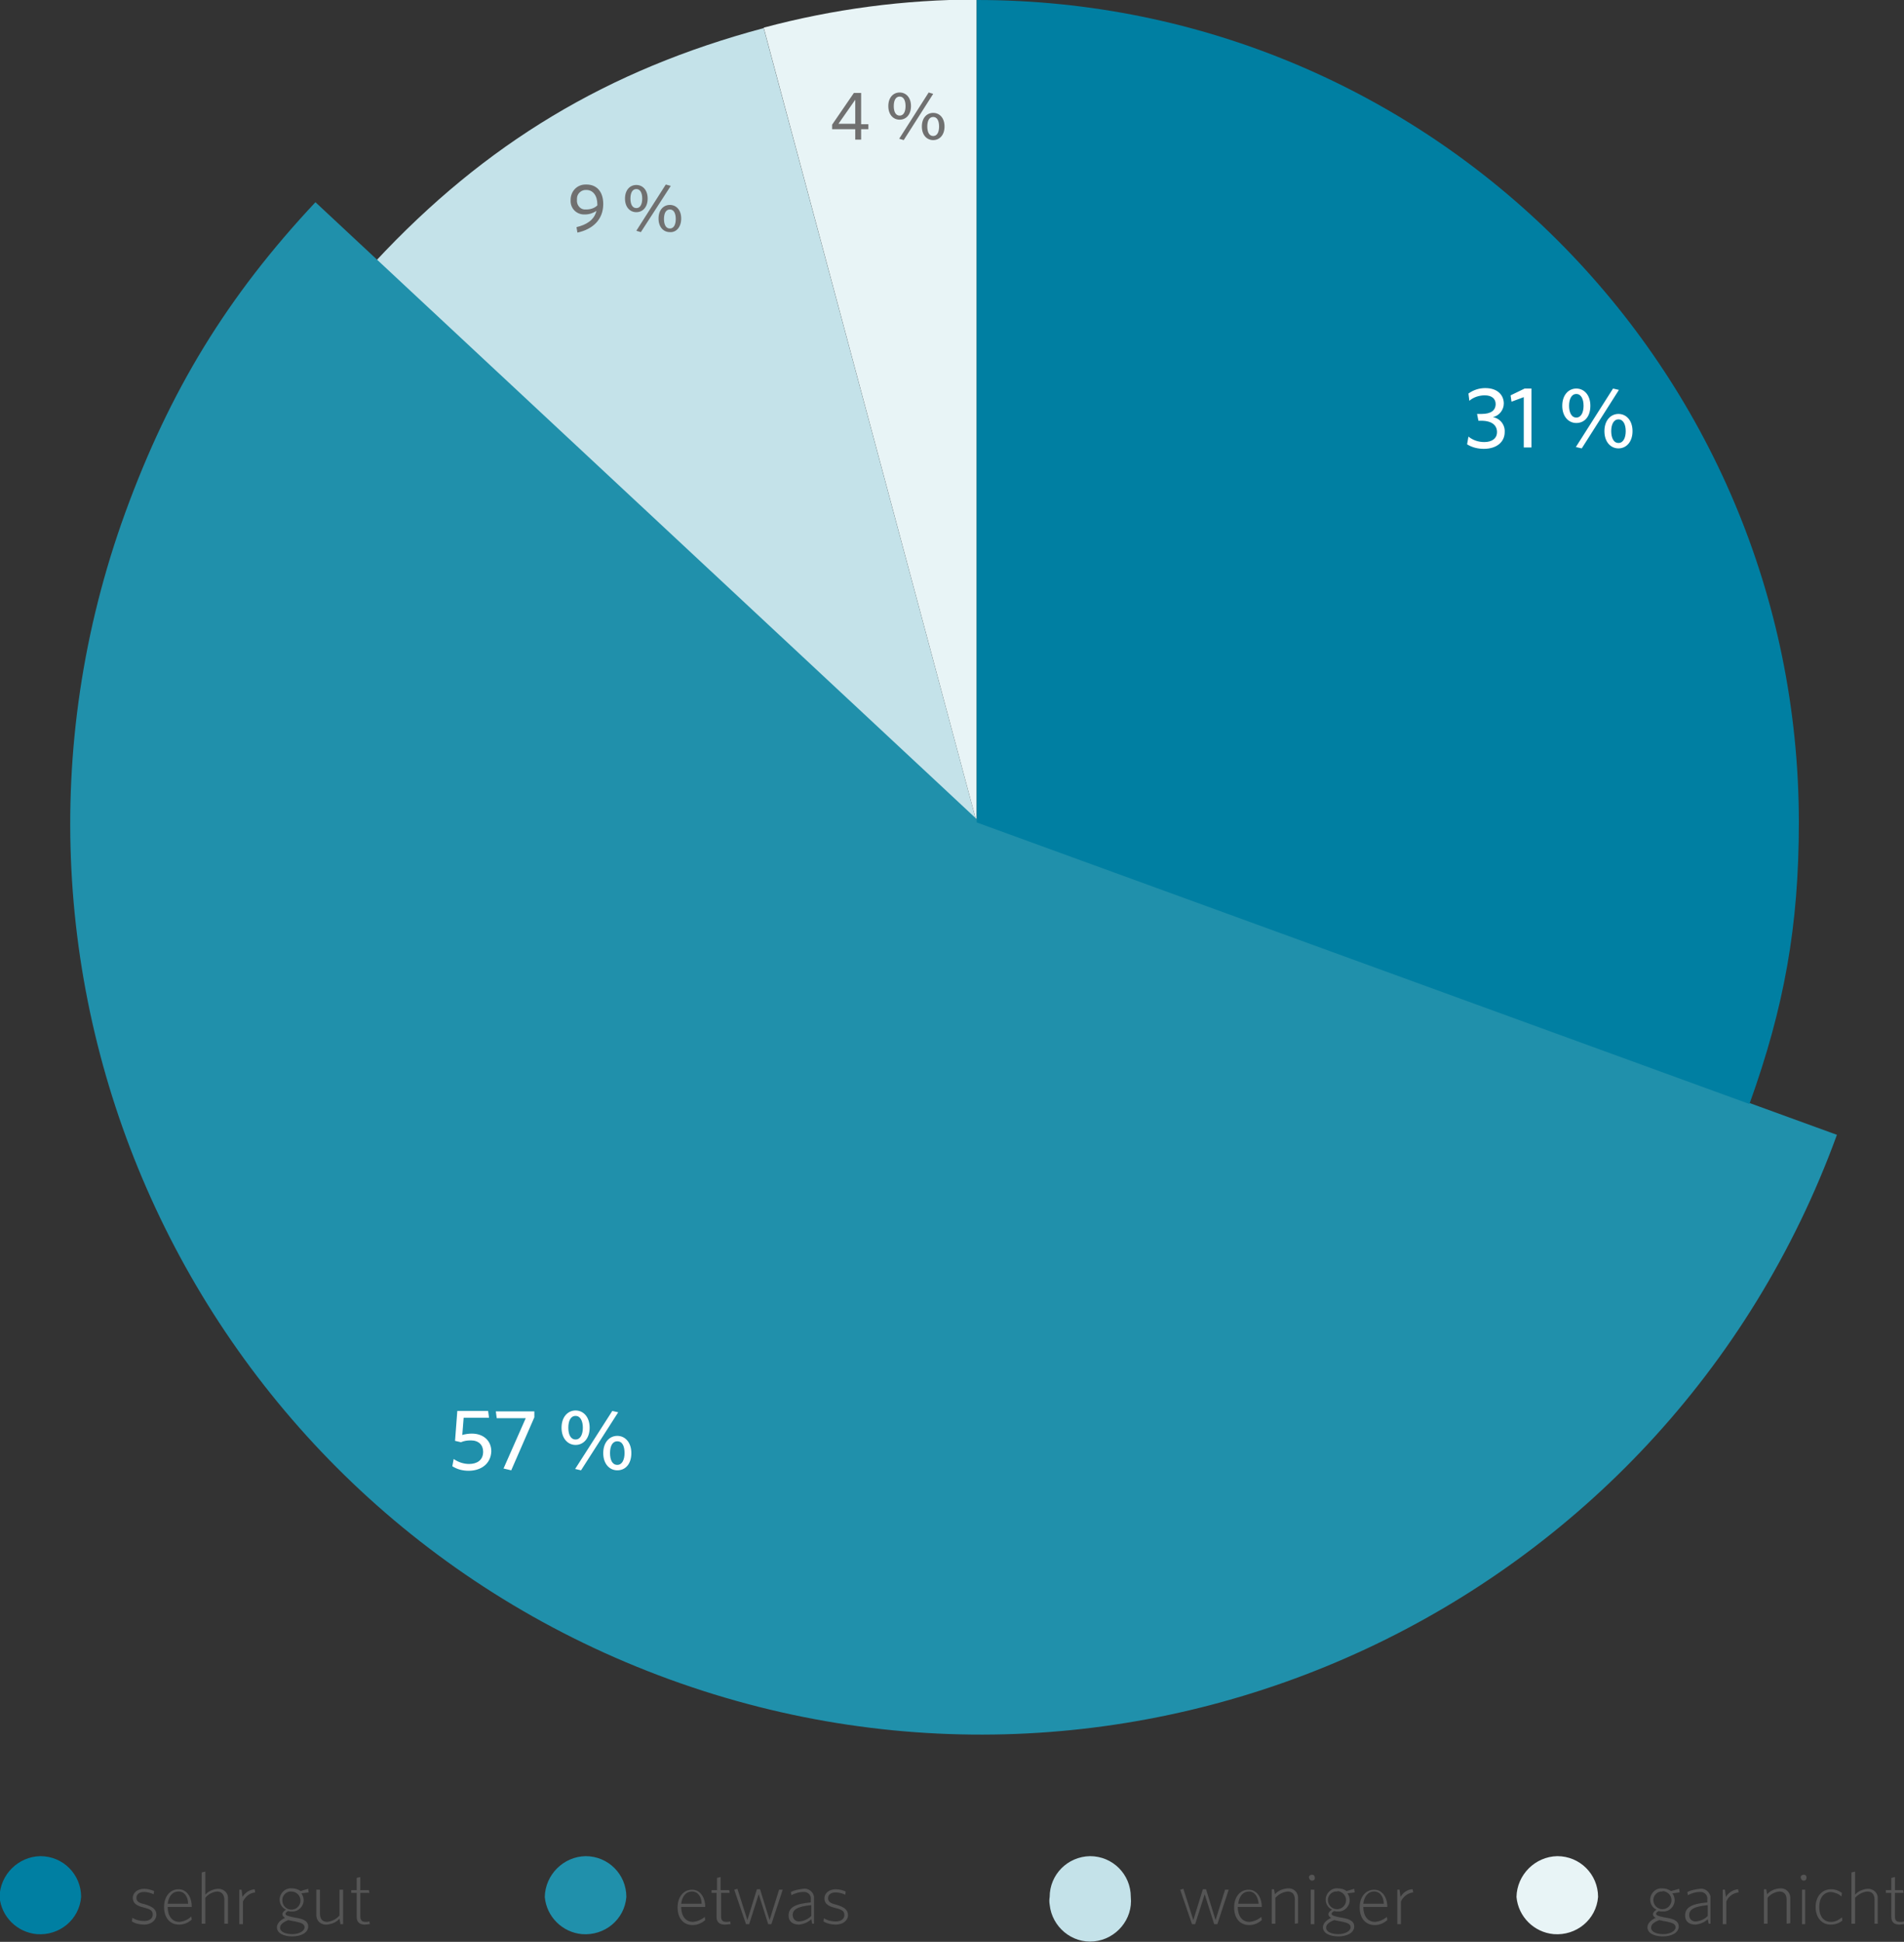
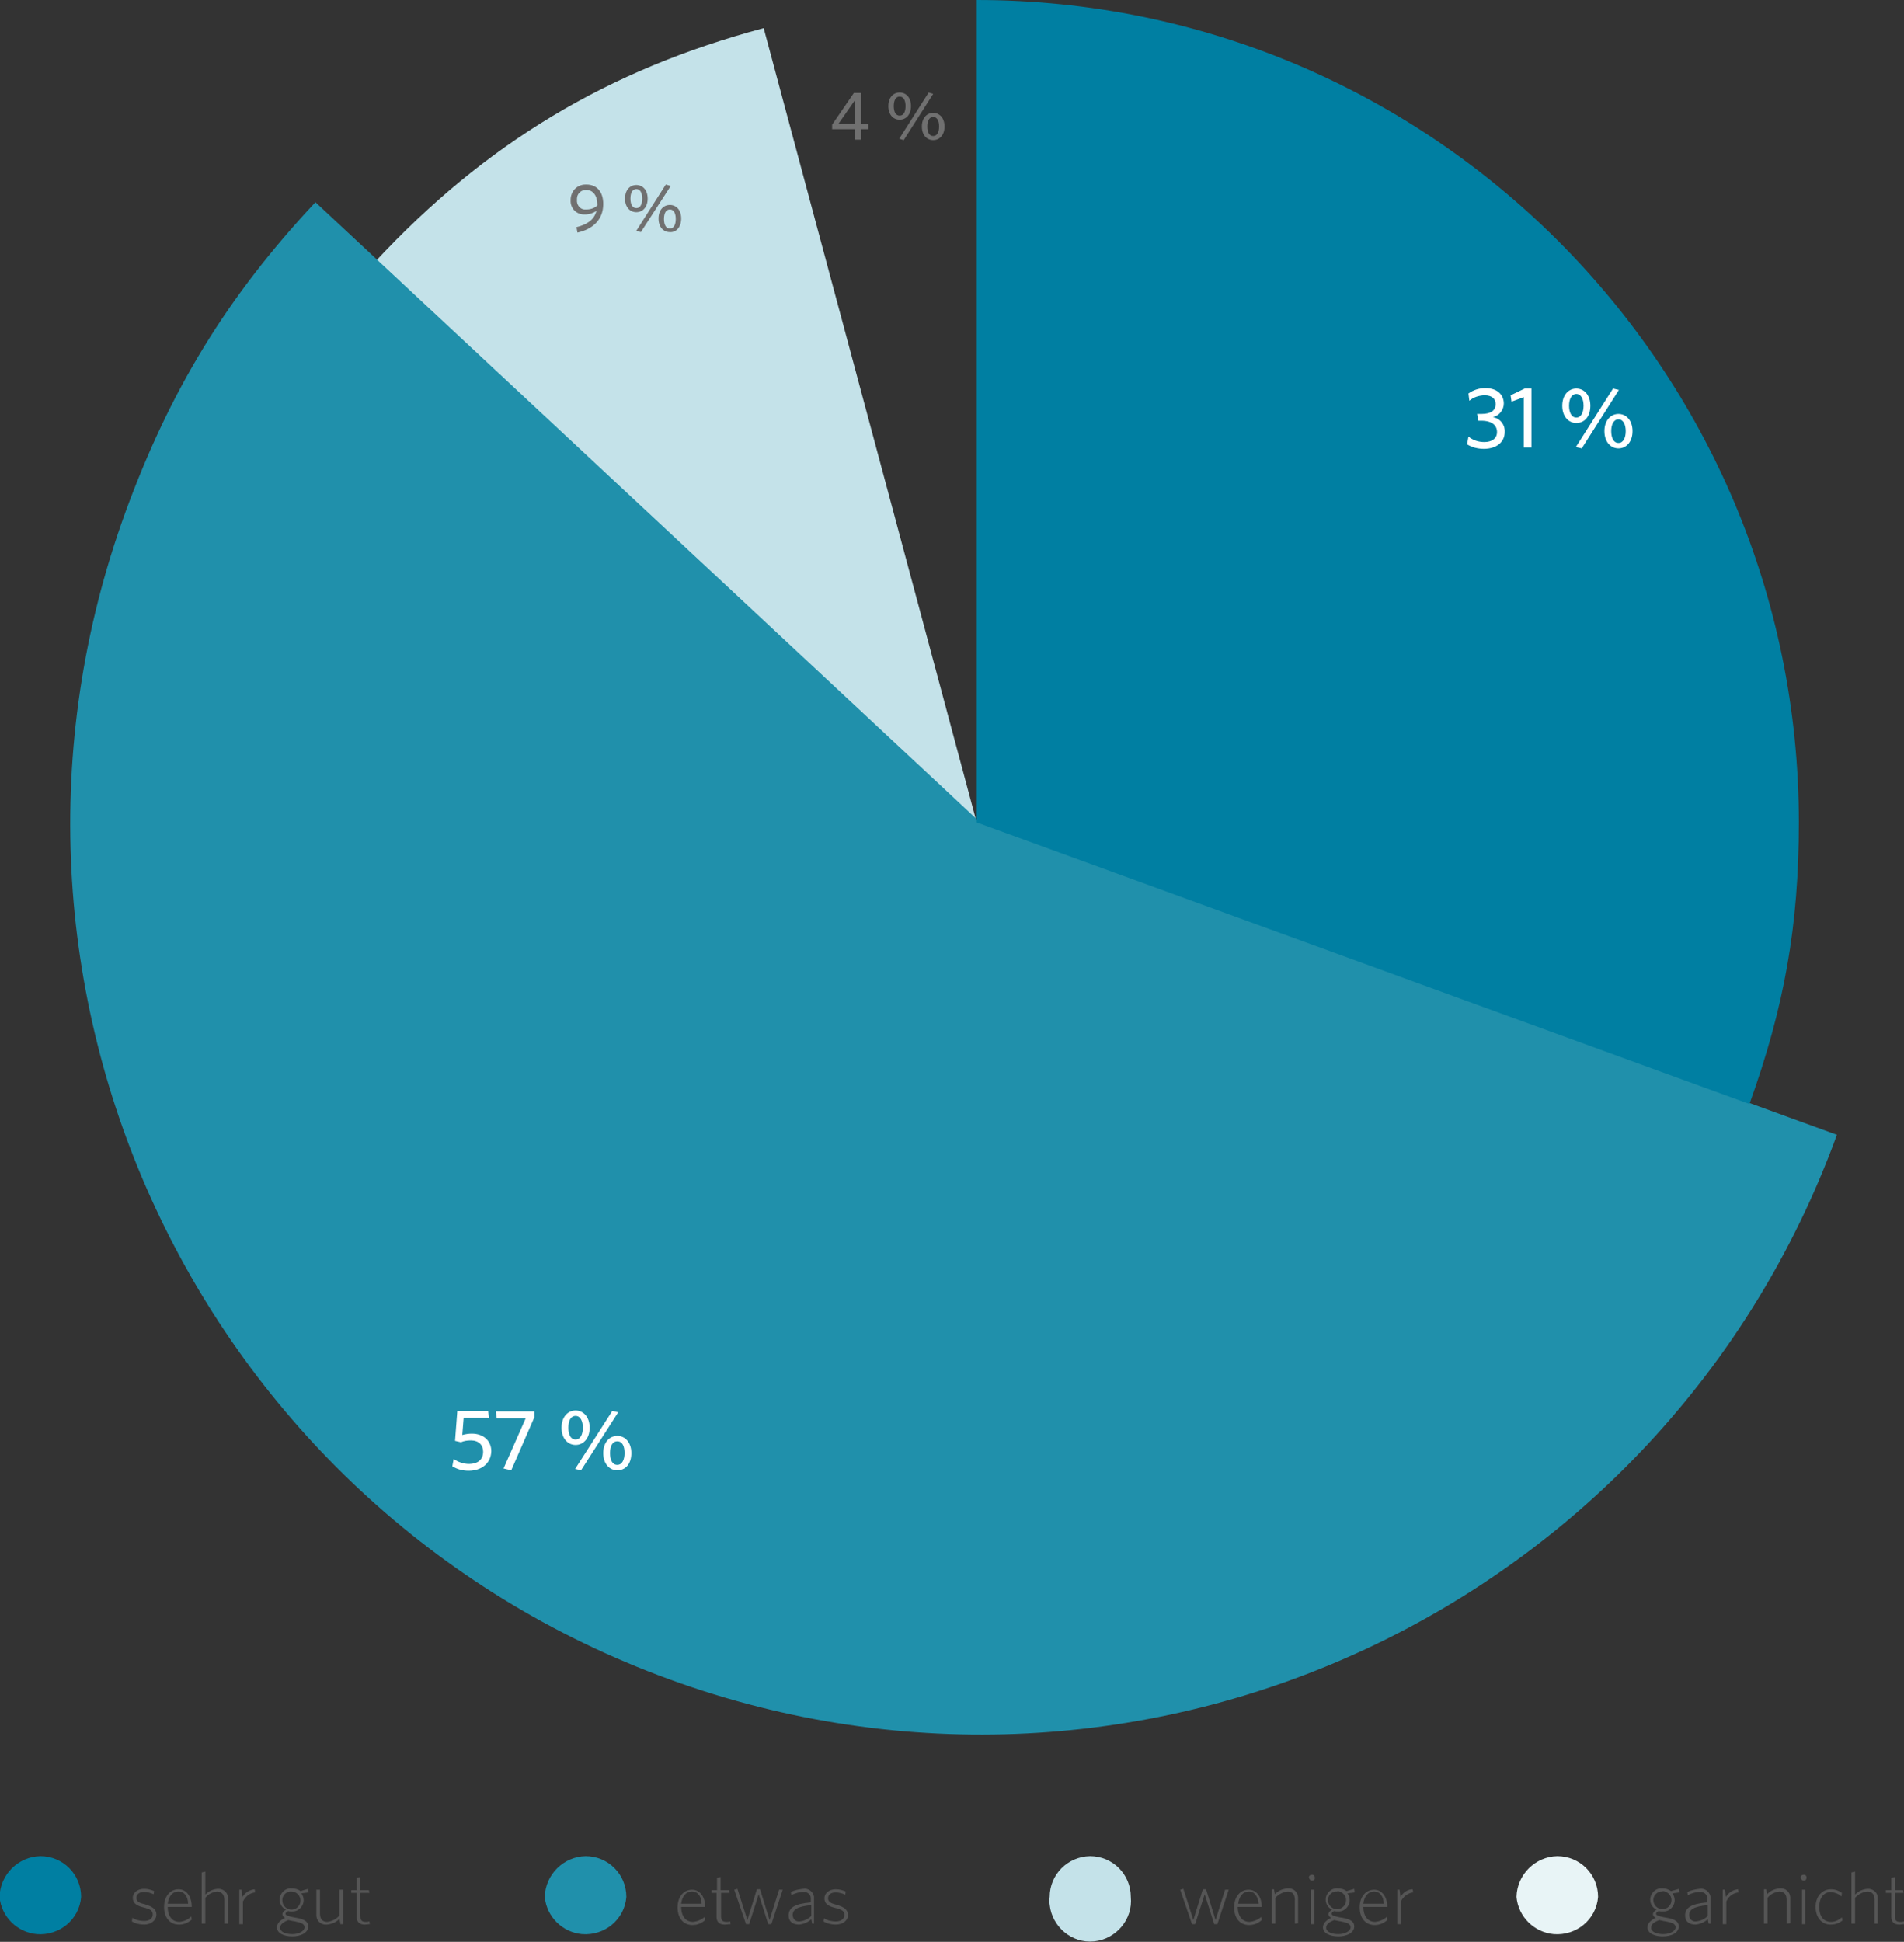
<svg xmlns="http://www.w3.org/2000/svg" version="1.1" id="Layer_1" x="0" y="0" viewBox="0 0 420.1 428.3" xml:space="preserve">
  <rect x="0" y="0" width="420.1" height="428.3" fill="#333333" stroke="none" />
  <style>.st0{fill:#e8f4f6}.st1{fill:#c4e2e9}.st2{fill:#2090ab}.st3{fill:#007fa2}</style>
  <path class="st0" d="M343.6 409.4c5 0 9 4 9 9-.4 5-4.8 8.6-9.8 8.2-4.3-.4-7.8-3.8-8.2-8.2.1-4.9 4.1-8.9 9-9z" />
  <path class="st1" d="M240.5 409.4c5 0 9 4 9 9 .5 4.9-3.2 9.3-8.1 9.8-4.9.5-9.3-3.2-9.8-8.1-.1-.6-.1-1.1 0-1.7 0-4.9 3.9-8.9 8.9-9z" />
  <path class="st2" d="M129.2 409.4c5 0 9 4 9 9-.4 5-4.8 8.6-9.8 8.2-4.3-.4-7.8-3.8-8.2-8.2.1-4.9 4.1-8.9 9-9z" />
  <path class="st3" d="M8.9 409.4c5 0 9 4 9 9-.4 5-4.8 8.6-9.8 8.2-4.3-.4-7.8-3.8-8.2-8.2.1-4.9 4.1-8.9 9-9z" />
  <path d="M370.5 416.6l.1.8-1.6.2c.3.4.5 1 .5 1.5 0 1.4-1.2 2.6-2.6 2.5h-.2c-.2 0-.5 0-.7-.1-.4.2-.6.4-.6.6 0 .3.3.5 1.8.8l.6.1c1.7.3 2.6.8 2.6 1.9 0 1.4-1.6 2.2-3.5 2.2s-3.4-.7-3.4-2c0-.8.6-1.5 1.8-2.1-.4-.2-.6-.5-.6-.8s.3-.7.8-1c-.9-.4-1.4-1.3-1.4-2.2 0-1.4 1.2-2.6 2.6-2.5h.1c.7 0 1.3.2 1.9.6l1.8-.5zm-6.2 8.6c0 .9 1.2 1.4 2.7 1.4s2.7-.7 2.7-1.5c0-.7-.6-1-2.1-1.3l-.6-.1-.9-.2c-1.3.5-1.8 1-1.8 1.7zm2.5-8c-1-.1-1.9.7-2 1.7v.2c0 1.1.9 2 2 2s2-.9 2-2-.9-1.9-1.9-2c0 .1-.1.1-.1.1zm10.2 7.1l-.2-1c-.7.7-1.7 1.1-2.7 1.2-1.3 0-2.3-.6-2.3-2 0-1.7 1.3-2.6 4.9-2.9v-.7c.1-.8-.5-1.5-1.3-1.6h-.4c-.9 0-1.8.3-2.6.7l-.1-.7c.8-.4 1.8-.6 2.7-.7 1.1-.2 2.2.6 2.4 1.7v6h-.4zm-.2-4.1c-3.1.3-4.1 1-4.1 2.2 0 .8.6 1.4 1.3 1.4h.2c1-.1 1.9-.5 2.6-1.2v-2.4zm4.1-.8v5h-.8v-7.6h.5l.2 1.6c.6-1 1.6-1.6 2.7-1.7l.1.7c-1.1.1-2.2.8-2.7 2zm13.3 4.9V419c0-1.1-.5-1.8-1.6-1.8-1 .1-2 .6-2.6 1.4v5.7h-.8v-7.6h.5l.2 1.1c.7-.8 1.7-1.2 2.8-1.3 1.2-.1 2.2.7 2.3 1.9v5.8l-.8.1zm3.8-9.5c-.4 0-.6-.3-.7-.7 0-.4.3-.6.7-.6.4 0 .6.3.6.6 0 .4-.2.7-.6.7zm-.4 9.6v-7.6h.7v7.6h-.7zm6.3.1c-1.9 0-3.3-1.5-3.3-3.9s1.5-3.9 3.4-3.9c.9 0 1.7.3 2.4.8l-.1.8c-.6-.6-1.5-.9-2.3-1-1.6 0-2.6 1.3-2.6 3.3s.9 3.3 2.6 3.3c.9 0 1.7-.4 2.4-1l.1.7c-.7.6-1.6.9-2.6.9zm9.7-.2V419c0-1.1-.5-1.8-1.6-1.8-1 .1-2 .6-2.7 1.4v5.7h-.8V413l.8-.2v5.1c.7-.8 1.7-1.2 2.7-1.3 1.1-.1 2.2.7 2.3 1.8v5.9h-.7zm5.5.2c-1.1 0-1.8-.5-1.8-1.7v-5.3h-1.2v-.6h1.2v-2.7l.8-.2v2.9h1.8l.1.6h-1.9v5.2c0 .9.3 1.2 1.2 1.2.3 0 .5 0 .8-.1l.1.6c-.4 0-.7.1-1.1.1zm-150.5-.1h-.7l-2.1-6.6-2.1 6.6h-.7l-2.6-7.6.7-.2 2.2 6.9 2.1-6.8h.7l2.1 6.8 2.1-6.7h.8l-2.5 7.6zm9.9-3.8h-5.4c0 1.9.9 3.3 2.6 3.3 1-.1 1.9-.5 2.6-1.1l.1.7c-.8.7-1.7 1.1-2.8 1.1-2 0-3.3-1.5-3.3-3.9s1.4-3.9 3.2-3.9 2.9 1.7 2.9 3.8zm-2.9-3.4c-1.4 0-2.2 1.1-2.4 2.7h4.5c-.1-1.4-.8-2.7-2.1-2.7zm10.1 7.1V419c0-1.1-.5-1.8-1.6-1.8-1 .1-2 .6-2.7 1.4v5.7h-.8v-7.6h.5l.2 1.1c.7-.8 1.7-1.2 2.8-1.3 1.2-.1 2.2.7 2.3 1.9v5.8l-.7.1zm3.8-9.5c-.4 0-.6-.3-.7-.7 0-.4.3-.6.7-.6.4 0 .6.3.6.6.1.4-.2.7-.6.7zm-.3 9.6v-7.6h.8v7.6h-.8zm9.6-7.8l.1.8-1.6.2c.3.4.5 1 .5 1.5 0 1.4-1.2 2.6-2.6 2.5h-.1c-.2 0-.5 0-.7-.1-.4.2-.6.4-.6.6 0 .3.3.5 1.8.8l.6.1c1.7.3 2.6.8 2.6 1.9 0 1.4-1.6 2.2-3.5 2.2s-3.4-.7-3.4-2c0-.8.6-1.5 1.8-2.1-.4-.2-.6-.5-.6-.8s.3-.7.8-1c-.9-.4-1.4-1.3-1.4-2.2 0-1.4 1.2-2.6 2.6-2.5h.1c.7 0 1.4.2 1.9.6l1.7-.5zm-6.2 8.6c0 .9 1.2 1.4 2.7 1.4s2.7-.7 2.7-1.5c0-.7-.6-1-2.1-1.3l-.6-.1-.9-.2c-1.3.5-1.8 1-1.8 1.7zm2.4-8c-1-.1-1.9.7-2 1.7v.2c0 1.1.9 2 2 2s2-.9 2-2-.9-1.9-1.9-2c0 .1 0 .1-.1.1zm11.1 3.4h-5.3c0 1.9.9 3.3 2.6 3.3 1-.1 1.9-.5 2.6-1.1l.1.7c-.8.7-1.7 1.1-2.8 1.1-2 0-3.3-1.5-3.3-3.9s1.4-3.9 3.2-3.9 2.9 1.7 2.9 3.8zm-2.9-3.4c-1.4 0-2.2 1.1-2.4 2.7h4.5c0-1.4-.7-2.7-2.1-2.7zm5.9 2.2v5h-.8v-7.6h.5l.2 1.6c.6-1 1.6-1.7 2.7-1.7l.1.7c-1.1.1-2.2.9-2.7 2zm-153.5 1.2h-5.3c0 1.9.9 3.3 2.6 3.3 1-.1 1.9-.5 2.6-1.1l.1.7c-.8.7-1.7 1.1-2.8 1.1-2 0-3.3-1.5-3.3-3.9s1.4-3.9 3.2-3.9 2.9 1.7 2.9 3.8zm-2.9-3.4c-1.4 0-2.2 1.1-2.4 2.7h4.5c0-1.4-.7-2.7-2.1-2.7zm7.2 7.3c-1.1 0-1.8-.5-1.8-1.7v-5.3H157v-.6h1.2v-2.7l.8-.2v2.9h1.9l.1.6h-1.9v5.2c0 .9.4 1.2 1.2 1.2.3 0 .5 0 .8-.1l.1.6c-.6 0-.9.1-1.3.1zm10.3-.1h-.7l-2.1-6.6-2.1 6.6h-.7l-2.6-7.6.7-.2 2.2 6.9 2.1-6.8h.7l2.1 6.8 2.1-6.7h.8l-2.5 7.6zm9-.1l-.2-1c-.7.7-1.7 1.1-2.7 1.2-1.3 0-2.3-.6-2.3-2 0-1.7 1.3-2.6 4.9-2.9v-.7c.1-.8-.5-1.5-1.3-1.6h-.4c-.9 0-1.8.3-2.6.7l-.1-.7c.8-.4 1.8-.6 2.7-.7 1.1-.2 2.2.6 2.4 1.7v6h-.4zm-.2-4.1c-3.1.3-4.1 1-4.1 2.2 0 .8.6 1.4 1.3 1.4h.2c1-.1 1.9-.5 2.6-1.2v-2.4zm5.4 4.3c-.9 0-1.9-.2-2.7-.7l.1-.7c.8.5 1.7.7 2.6.7 1.1 0 1.9-.5 1.9-1.4s-.5-1.2-2.1-1.6-2.3-1-2.3-2.1 1-2 2.5-2c.8 0 1.5.2 2.2.5l-.1.7c-.7-.3-1.4-.5-2.1-.5-1.2 0-1.7.6-1.7 1.3s.5 1.1 1.8 1.4c1.7.5 2.6 1.1 2.6 2.3s-1.1 2.1-2.7 2.1zm-152.6 0c-.9 0-1.9-.2-2.7-.7l.1-.8c.8.5 1.7.7 2.6.7 1.1 0 1.9-.5 1.9-1.4s-.5-1.2-2.1-1.6-2.3-1-2.3-2.1 1-2 2.5-2c.8 0 1.5.2 2.2.5l-.1.7c-.7-.3-1.4-.5-2.1-.5-1.2 0-1.7.6-1.7 1.3s.4 1.1 1.8 1.4c1.7.5 2.6 1.1 2.6 2.3s-1.1 2.2-2.7 2.2zm10.5-3.9H37c0 1.9.9 3.3 2.6 3.3 1-.1 1.9-.5 2.6-1.2l.1.7c-.8.7-1.7 1.1-2.8 1.1-2 0-3.3-1.5-3.3-3.9s1.4-3.9 3.2-3.9 2.9 1.7 2.9 3.8v.1zm-2.9-3.4c-1.4 0-2.2 1.1-2.4 2.7h4.5c0-1.4-.7-2.7-2.1-2.7zm10.1 7.1V419c0-1.1-.6-1.8-1.6-1.8-1 .1-2 .6-2.6 1.4v5.7h-.8V413l.8-.2v5.1c.7-.8 1.7-1.2 2.7-1.3 1.1-.1 2.2.7 2.3 1.8v5.9h-.8zm4.1-4.9v5h-.8v-7.6h.5l.2 1.6c.6-1 1.6-1.6 2.7-1.7l.1.7c-1.1.1-2.1.8-2.7 2zm14.4-2.8l.1.8-1.6.2c.3.4.5 1 .5 1.5 0 1.4-1.2 2.6-2.6 2.5h-.1c-.2 0-.5 0-.7-.1-.4.2-.6.4-.6.6 0 .3.3.5 1.8.8l.6.1c1.7.3 2.6.8 2.6 1.9 0 1.4-1.6 2.2-3.5 2.2s-3.4-.7-3.4-2c0-.8.6-1.5 1.8-2.1-.4-.2-.6-.5-.6-.8s.3-.7.8-1c-.9-.4-1.4-1.3-1.4-2.2 0-1.4 1.2-2.6 2.6-2.5h.1c.7 0 1.4.2 1.9.6l1.7-.5zm-6.2 8.6c0 .9 1.2 1.4 2.7 1.4s2.7-.7 2.7-1.5c0-.7-.6-1-2.1-1.3l-.6-.1-.9-.2c-1.2.5-1.8 1-1.8 1.7zm2.5-8c-1-.1-1.9.7-2 1.7v.3c0 1.1.9 2 2 2s2-.9 2-2-.9-2-2-2zm10.8 7.1l-.2-1.1c-.7.8-1.7 1.2-2.8 1.3-1.2.1-2.2-.7-2.3-1.9v-5.8h.8v5.3c0 1.1.5 1.8 1.6 1.8 1-.1 2-.6 2.7-1.4v-5.7h.8v7.6h-.6zm5.4.2c-1.1 0-1.8-.5-1.8-1.7v-5.3h-1.2v-.6h1.2v-2.7l.8-.2v2.9h1.9l.1.6h-2v5.2c0 .9.4 1.2 1.2 1.2.3 0 .5 0 .8-.1l.1.6c-.4 0-.8.1-1.1.1z" fill="#555" />
-   <path class="st0" d="M215.5 181.4l-47-175.3c15.3-4.1 31.1-6.2 47-6.2v181.5z" />
  <path class="st1" d="M215.5 181.4L82.8 57.7c24.3-26.1 51.3-42.3 85.7-51.5l47 175.2z" />
  <path class="st2" d="M216.5 181.6l188.8 68.7c-38 104.3-153.3 158.1-257.6 120.1s-158-153.2-120-257.5c9.8-26.8 22.4-47.5 41.9-68.3l146.9 137z" />
  <path class="st3" d="M215.5 181.4V0c100.2 0 181.4 81.2 181.4 181.4 0 22.8-3.2 40.7-10.9 62.1l-170.5-62.1z" />
  <path d="M103.4 324.4c-1.3 0-2.5-.3-3.6-1l.3-1.6c1 .7 2.2 1.1 3.4 1.1 1.7 0 3.1-.8 3.1-2.7 0-1.5-1-2.5-2.7-2.5-.8 0-1.5.1-2.2.4l-1.3-.3.5-6.6h6.8l.2 1.5h-5.6l-.3 3.8c.7-.2 1.4-.3 2.1-.3 2.6 0 4.3 1.6 4.3 3.9-.1 2.8-2.3 4.3-5 4.3zm9.4-.1l-1.7-.4 4.9-11.1h-6.4l-.2-1.5h8.5v1.3l-5.1 11.7zm14.2-5.6c-1.7 0-3.1-1.4-3.1-3.8s1.4-3.8 3.1-3.8c1.7 0 3.1 1.4 3.1 3.8s-1.4 3.8-3.1 3.8zm0-6.4c-1.1 0-1.6 1.1-1.6 2.6s.5 2.6 1.6 2.6 1.6-1.2 1.6-2.6-.5-2.6-1.6-2.6zm1.2 12l-1.3-.3 8.2-12.8 1.3.3-8.2 12.8zm8 0c-1.7 0-3.1-1.4-3.1-3.8s1.4-3.8 3.1-3.8 3.1 1.4 3.1 3.8-1.3 3.8-3.1 3.8zm0-6.4c-1.1 0-1.6 1.1-1.6 2.6s.5 2.6 1.6 2.6 1.6-1.2 1.6-2.6-.4-2.6-1.6-2.6zM327.4 99c-1.3 0-2.6-.3-3.7-1l.3-1.7c1 .8 2.2 1.2 3.5 1.2 1.7 0 2.8-.8 2.8-2.2s-1-2.5-3.5-2.5h-.6l-.3-1.5h1c2.1 0 3.1-.8 3.1-2.2 0-1.1-.8-1.9-2.4-1.9-1.2 0-2.5.4-3.4 1.2l-.2-1.6c1.1-.8 2.4-1.2 3.7-1.2 2.9 0 4.1 1.7 4.1 3.4 0 1.4-1 2.7-2.4 3 1.6.3 2.7 1.7 2.6 3.3 0 2.2-1.8 3.7-4.6 3.7zm8.8-.2V87.6l-2.7 1-.2-1.4 3.1-1.5h1.5v13h-1.7zm11.6-5.5c-1.7 0-3.1-1.4-3.1-3.8s1.4-3.8 3.1-3.8 3.1 1.4 3.1 3.8-1.3 3.8-3.1 3.8zm0-6.4c-1.1 0-1.6 1.2-1.6 2.6s.5 2.6 1.6 2.6 1.6-1.2 1.6-2.6-.5-2.6-1.6-2.6zm1.2 12l-1.3-.3 8.2-12.9 1.3.3-8.2 12.9zm8.1 0c-1.7 0-3.1-1.4-3.1-3.8s1.4-3.8 3.1-3.8 3.1 1.4 3.1 3.8-1.4 3.8-3.1 3.8zm0-6.4c-1.1 0-1.6 1.2-1.6 2.6s.5 2.6 1.6 2.6 1.6-1.2 1.6-2.6-.5-2.6-1.6-2.6z" fill="#fff" />
  <path d="M129.1 47.3c-1.7.1-3.1-1.1-3.2-2.8v-.4c0-1.9 1.4-3.4 3.3-3.4h.2c2.2 0 3.7 1.5 3.7 4.3 0 3.5-2.4 5.6-5.7 6.3l-.2-1.2c2.1-.5 3.9-1.5 4.4-3.6-.7.5-1.6.8-2.5.8zm2.7-2.2c0-2-1-3.2-2.4-3.2-1.1-.1-2.1.8-2.1 1.9v.3c-.1 1 .6 2 1.6 2.1h.5c.9 0 1.8-.3 2.4-.9v-.2zm8.6 1.7c-1.4 0-2.5-1.1-2.5-3s1.1-3 2.5-3 2.5 1.1 2.5 3-1.1 3-2.5 3zm0-5.1c-.9 0-1.3.9-1.3 2.1s.4 2.1 1.3 2.1 1.3-.9 1.3-2.1-.4-2.1-1.3-2.1zm1 9.5l-1-.3 6.5-10.2 1.1.3-6.6 10.2zm6.4 0c-1.4 0-2.5-1.1-2.5-3s1.1-3 2.5-3 2.5 1.1 2.5 3-1.1 3.1-2.5 3zm0-5c-.9 0-1.3.9-1.3 2.1s.4 2.1 1.3 2.1 1.3-.9 1.3-2.1-.4-2.1-1.3-2.1zM190 28.5v2.3h-1.3v-2.3h-5.1v-1l4.8-7h1.6v6.9h1.6v1.1H190zm-1.3-6.5l-3.7 5.3h3.7V22zm9.8 4.4c-1.4 0-2.5-1.1-2.5-3s1.1-3 2.5-3 2.5 1.1 2.5 3-1.1 3-2.5 3zm0-5.1c-.9 0-1.3.9-1.3 2.1s.4 2.1 1.3 2.1 1.3-.9 1.3-2.1-.4-2.1-1.3-2.1zm.9 9.6l-1-.3 6.5-10.2 1 .3-6.5 10.2zm6.5 0c-1.4 0-2.5-1.1-2.5-3s1.1-3 2.5-3 2.5 1.1 2.5 3-1.1 3-2.5 3zm0-5.1c-.9 0-1.3.9-1.3 2.1s.4 2.1 1.3 2.1 1.3-.9 1.3-2.1-.4-2.1-1.3-2.1z" fill="#707070" />
</svg>